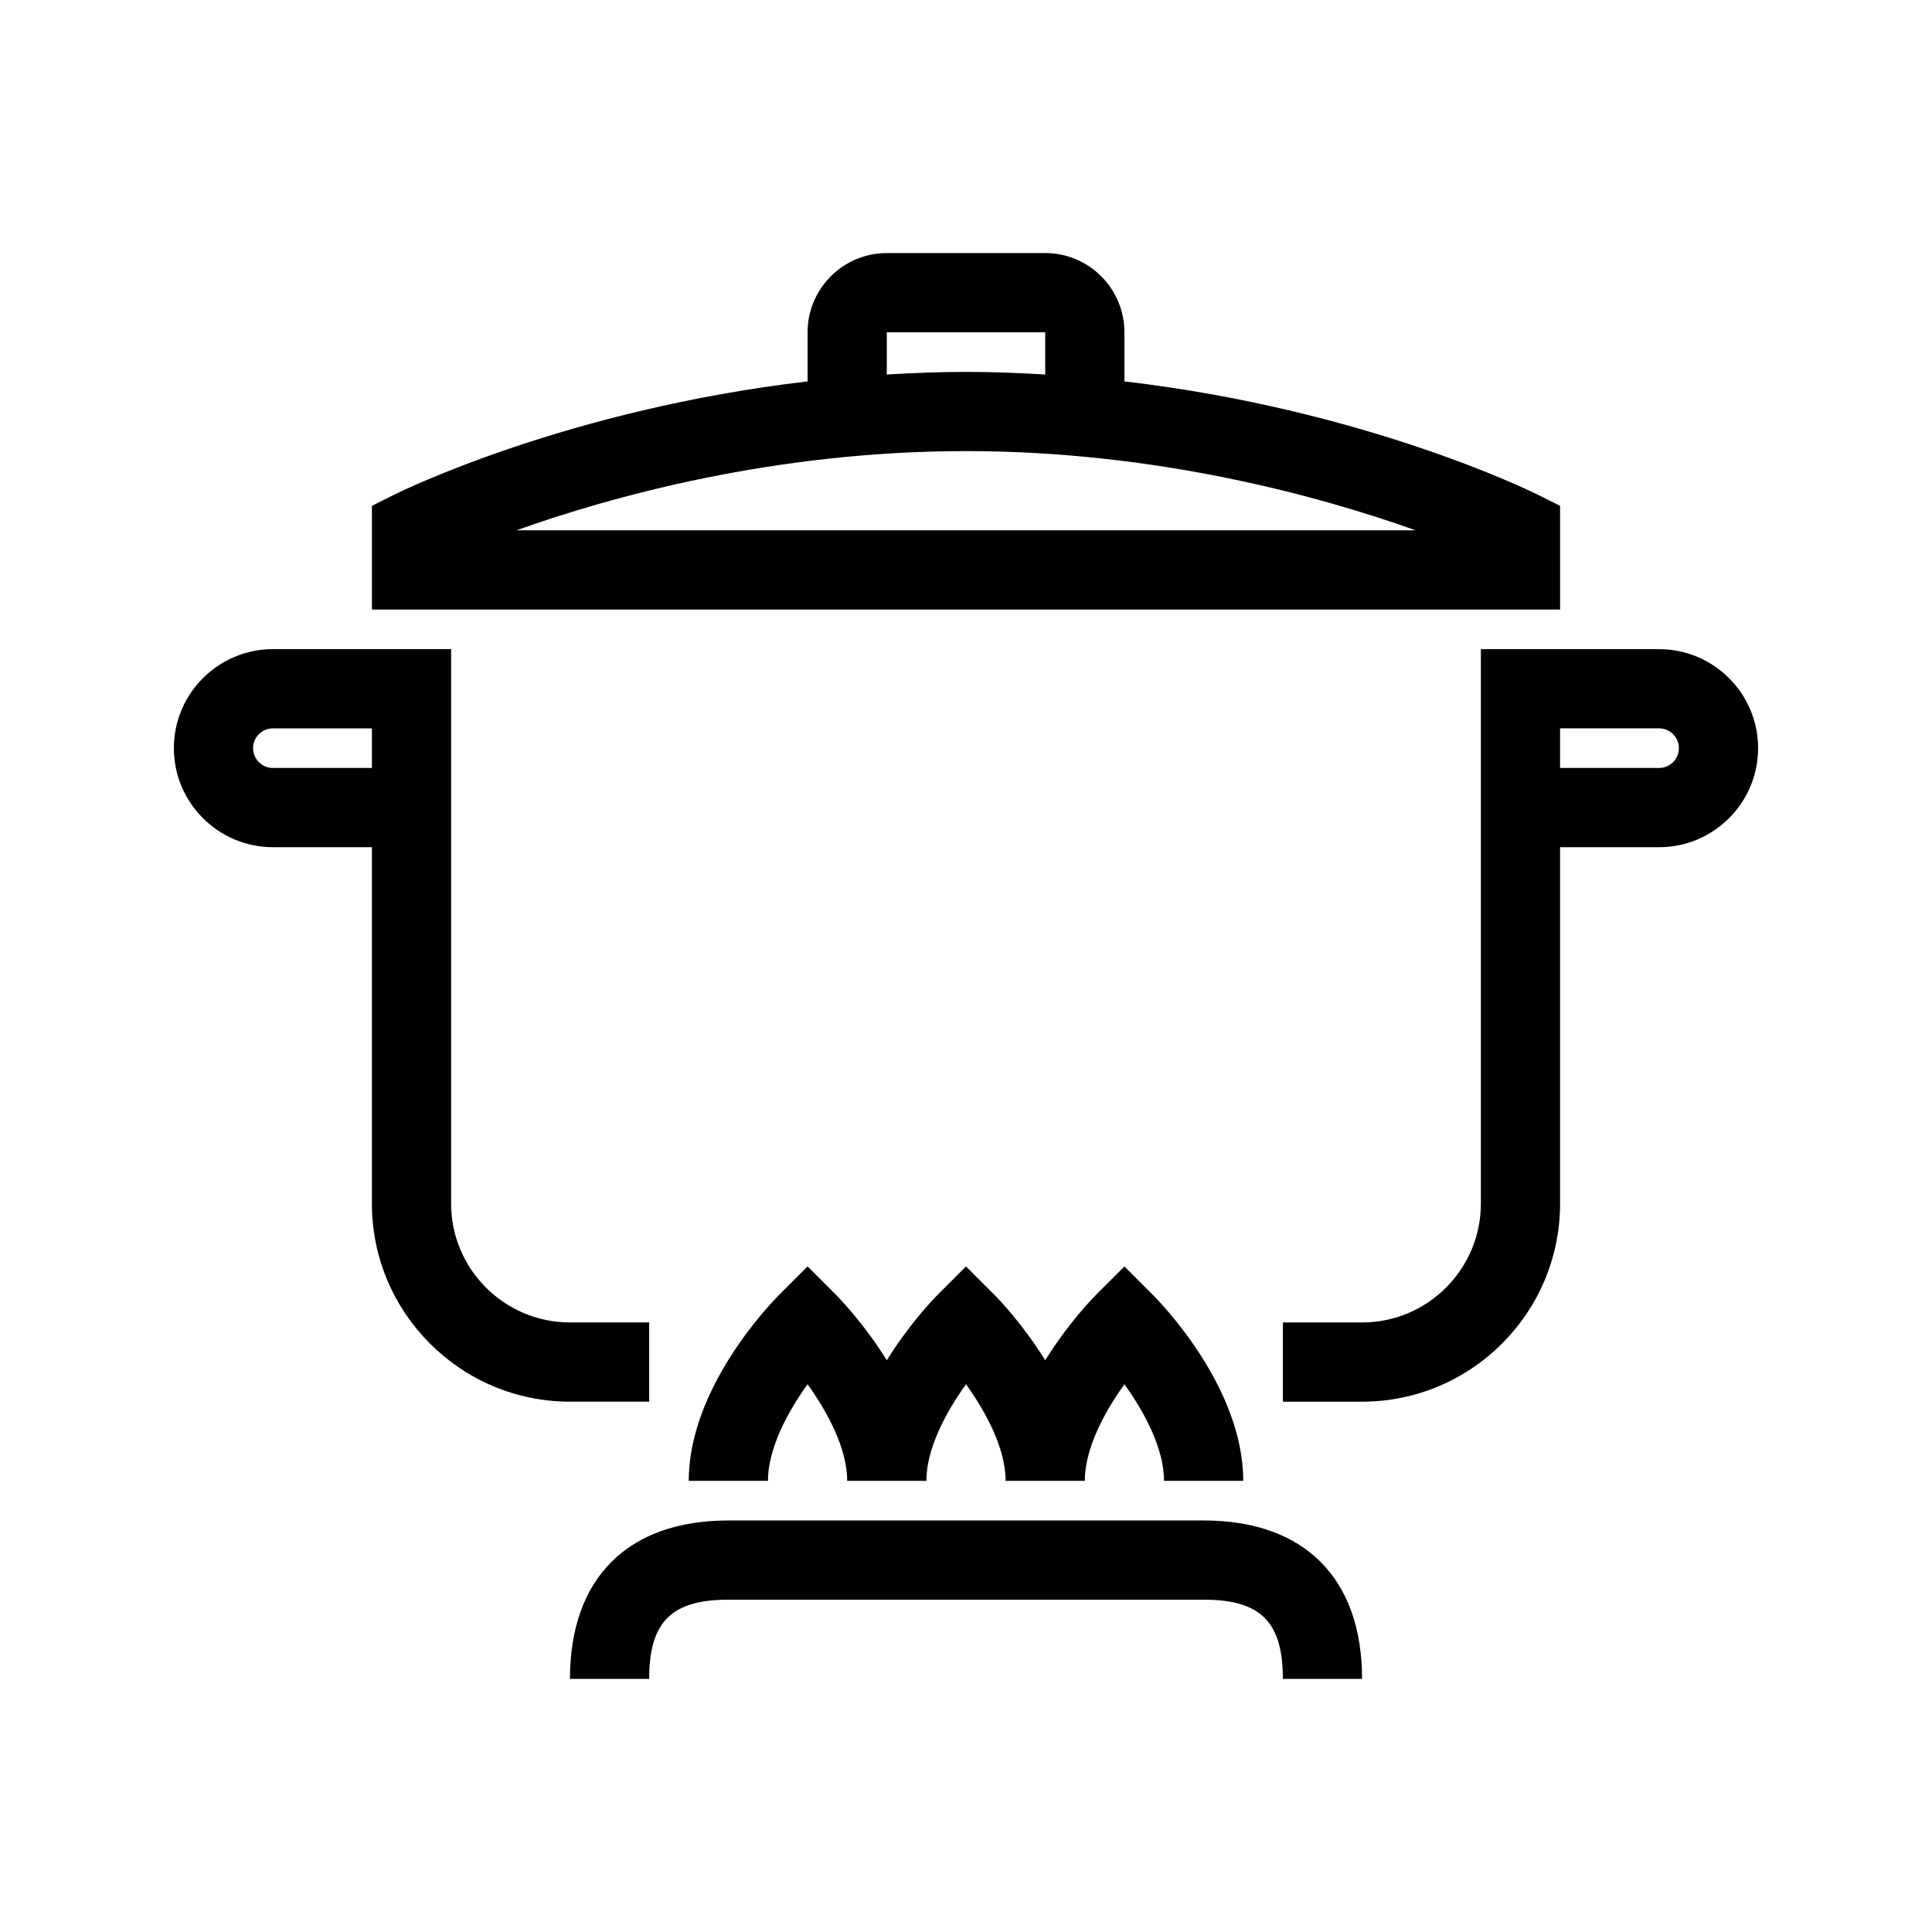
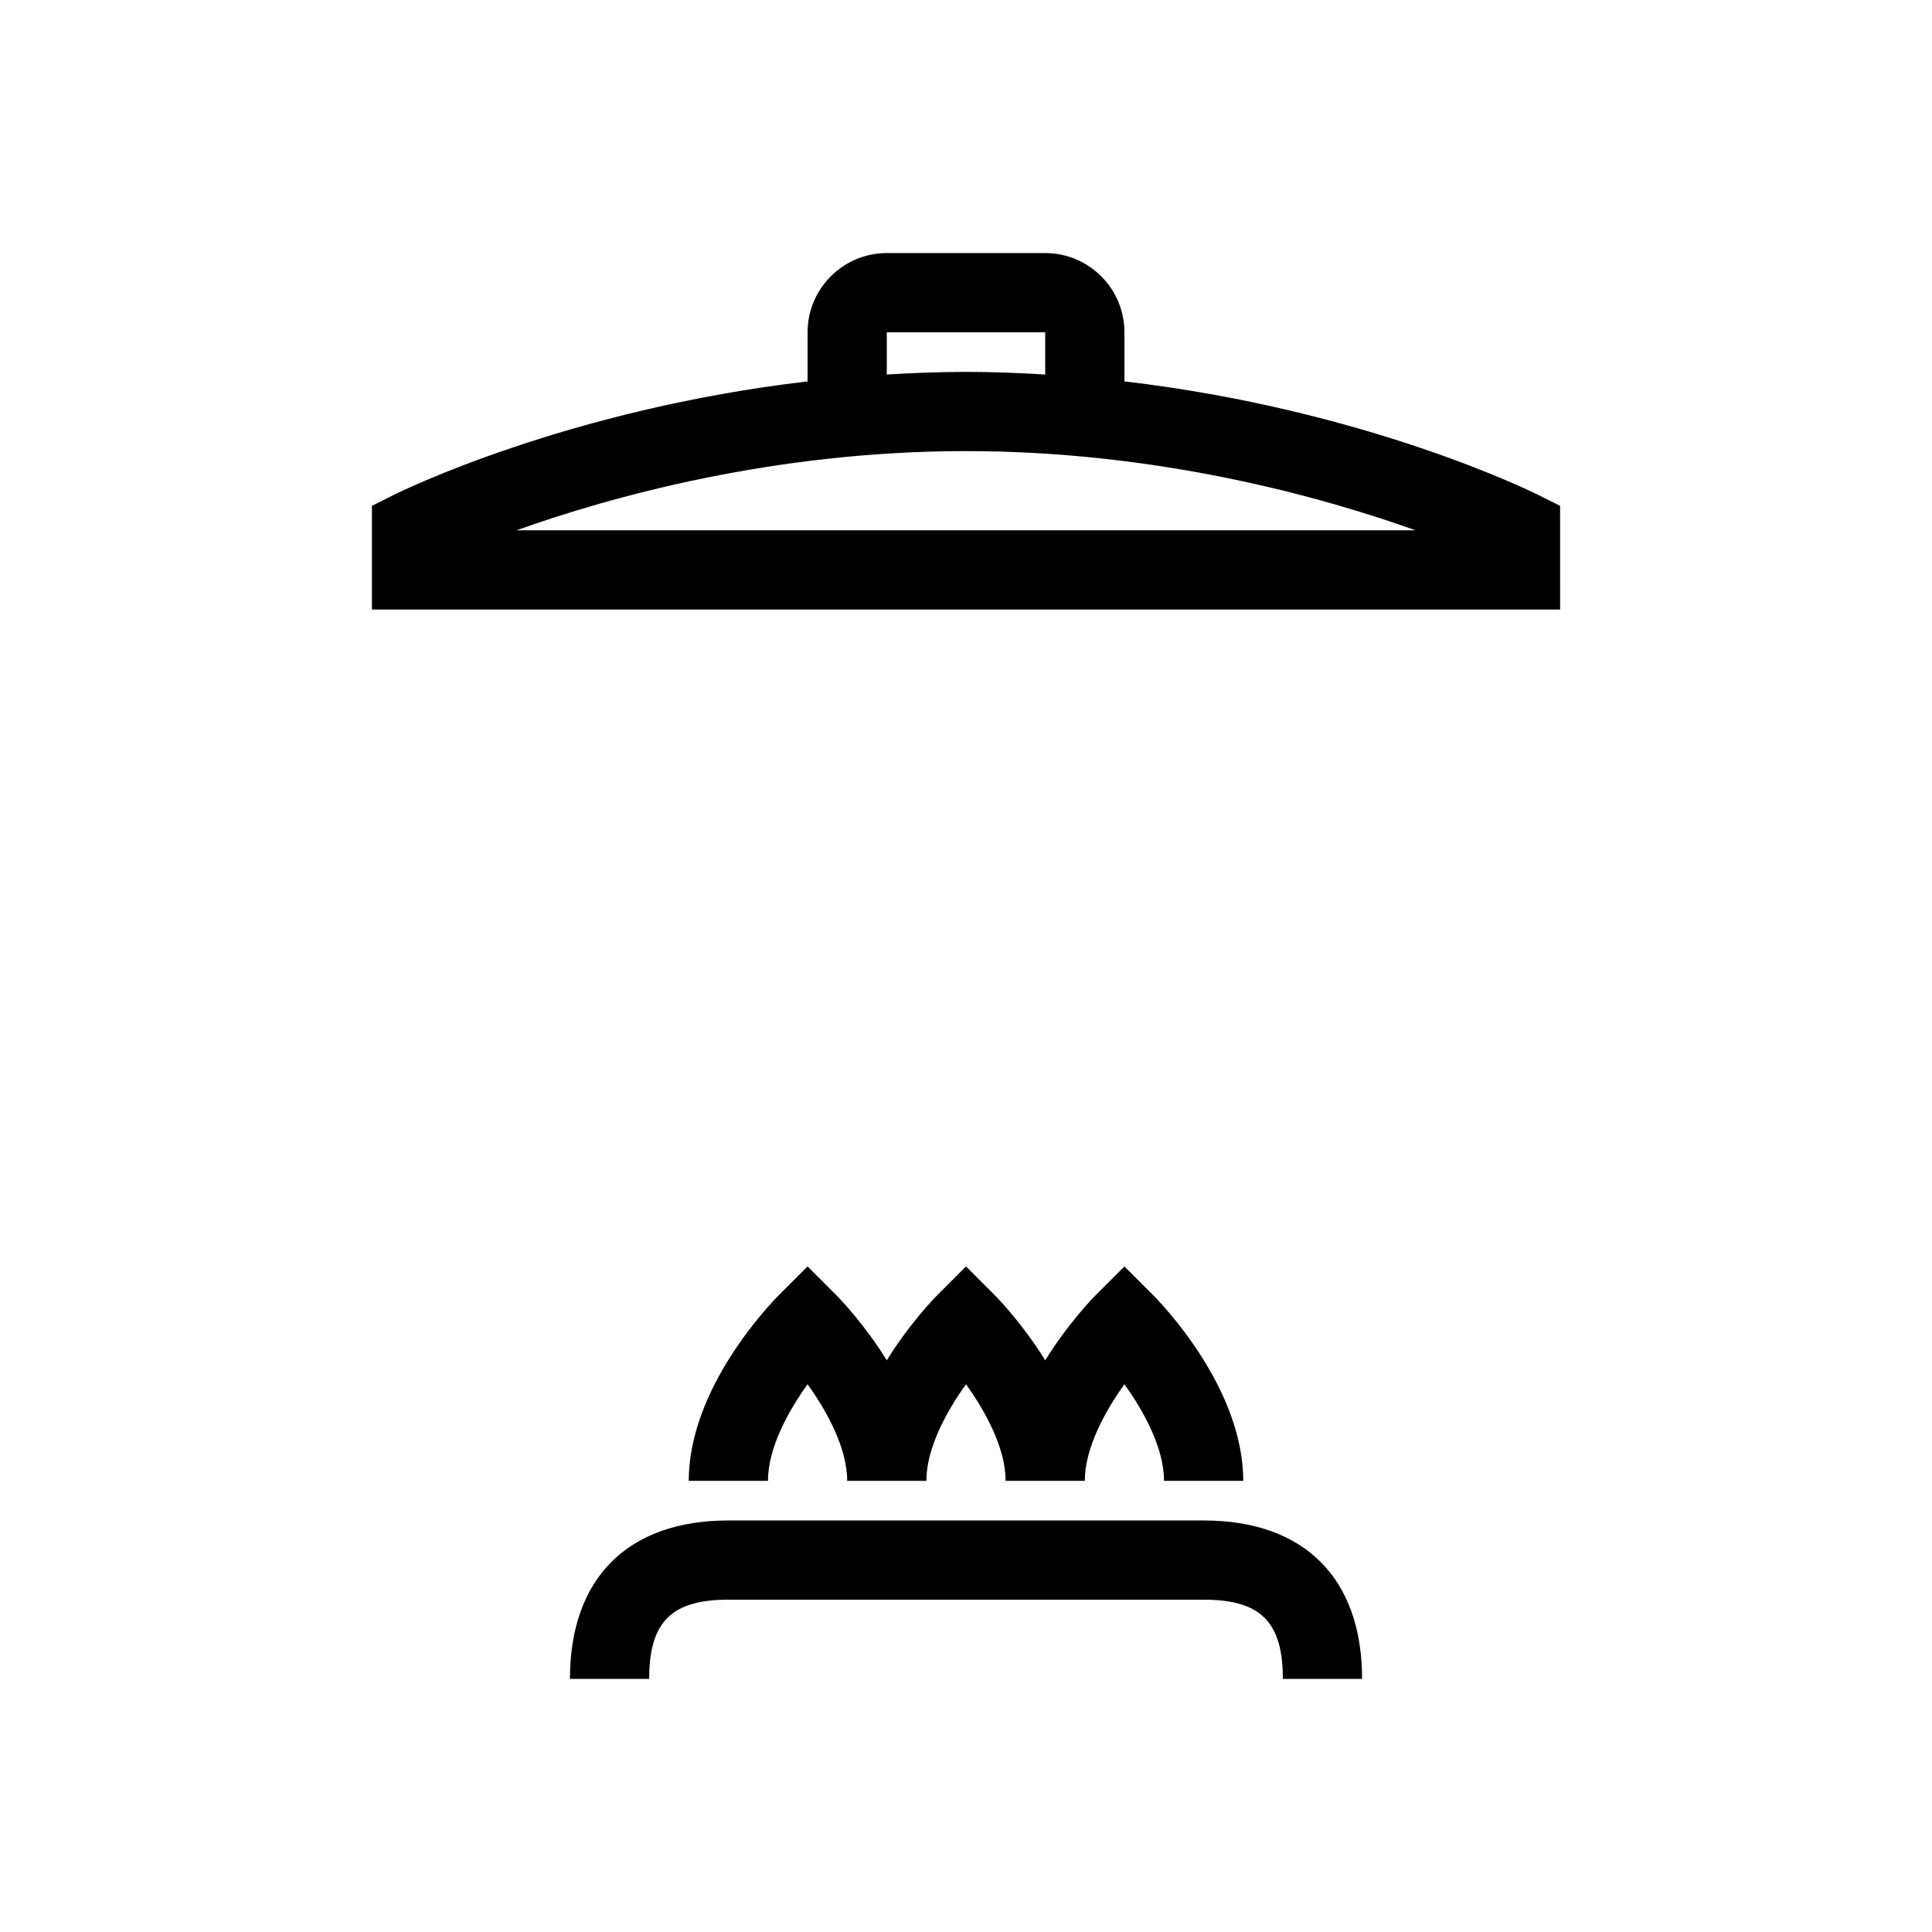
<svg xmlns="http://www.w3.org/2000/svg" fill="#000000" width="800px" height="800px" version="1.1" viewBox="144 144 512 512">
  <g>
    <path d="m557.44 278.05-5.805-2.898c-2.203-1.102-46.141-22.66-109.65-30.078v-13.016c0-11.578-9.414-20.992-20.992-20.992h-41.984c-11.578 0-20.992 9.414-20.992 20.992v13.016c-63.512 7.422-107.45 28.98-109.65 30.07l-5.805 2.906v27.48h314.88zm-178.43-45.992h41.984v11.188c-6.856-0.398-13.812-0.691-20.992-0.691s-14.137 0.293-20.992 0.691zm-98.16 52.48c25.043-8.934 68.297-20.992 119.15-20.992 50.852 0 94.105 12.059 119.15 20.992z" />
-     <path d="m316.03 515.45v-20.992h-20.992c-17.359 0-31.488-14.129-31.488-31.488v-146.94h-47.234c-14.473 0-26.238 11.777-26.238 26.238 0 14.465 11.766 26.242 26.238 26.242h26.242v94.465c0 28.938 23.543 52.48 52.48 52.48zm-99.715-167.93c-2.887 0-5.246-2.352-5.246-5.25 0-2.894 2.359-5.246 5.246-5.246h26.242v10.496z" />
-     <path d="m583.68 316.03h-47.234v146.95c0 17.359-14.129 31.488-31.488 31.488h-20.992v20.992h20.992c28.938 0 52.48-23.543 52.48-52.48v-94.465h26.238c14.473 0 26.238-11.777 26.238-26.238 0.004-14.465-11.762-26.242-26.234-26.242zm0 31.488h-26.242v-10.496h26.238c2.887 0 5.246 2.352 5.246 5.246 0.004 2.898-2.356 5.25-5.242 5.25z" />
    <path d="m462.98 546.94h-125.95c-26.68 0-41.984 15.305-41.984 41.984h20.992c0-15.105 5.887-20.992 20.992-20.992h125.95c15.105 0 20.992 5.887 20.992 20.992h20.992c-0.004-26.68-15.305-41.984-41.984-41.984z" />
    <path d="m434.56 487.04c-1.281 1.281-7.684 7.957-13.57 17.453-5.887-9.508-12.289-16.184-13.57-17.453l-7.422-7.422-7.422 7.422c-1.281 1.281-7.684 7.957-13.57 17.453-5.887-9.508-12.289-16.184-13.57-17.453l-7.422-7.422-7.422 7.422c-2.457 2.457-24.066 24.77-24.066 49.402h20.992c0-8.711 5.352-18.43 10.496-25.602 5.144 7.168 10.496 16.887 10.496 25.602h20.992c0-8.711 5.352-18.43 10.496-25.602 5.144 7.168 10.496 16.887 10.496 25.602h20.992c0-8.711 5.352-18.43 10.496-25.602 5.144 7.168 10.496 16.887 10.496 25.602h20.992c0-24.633-21.613-46.949-24.066-49.406l-7.422-7.418z" />
  </g>
</svg>